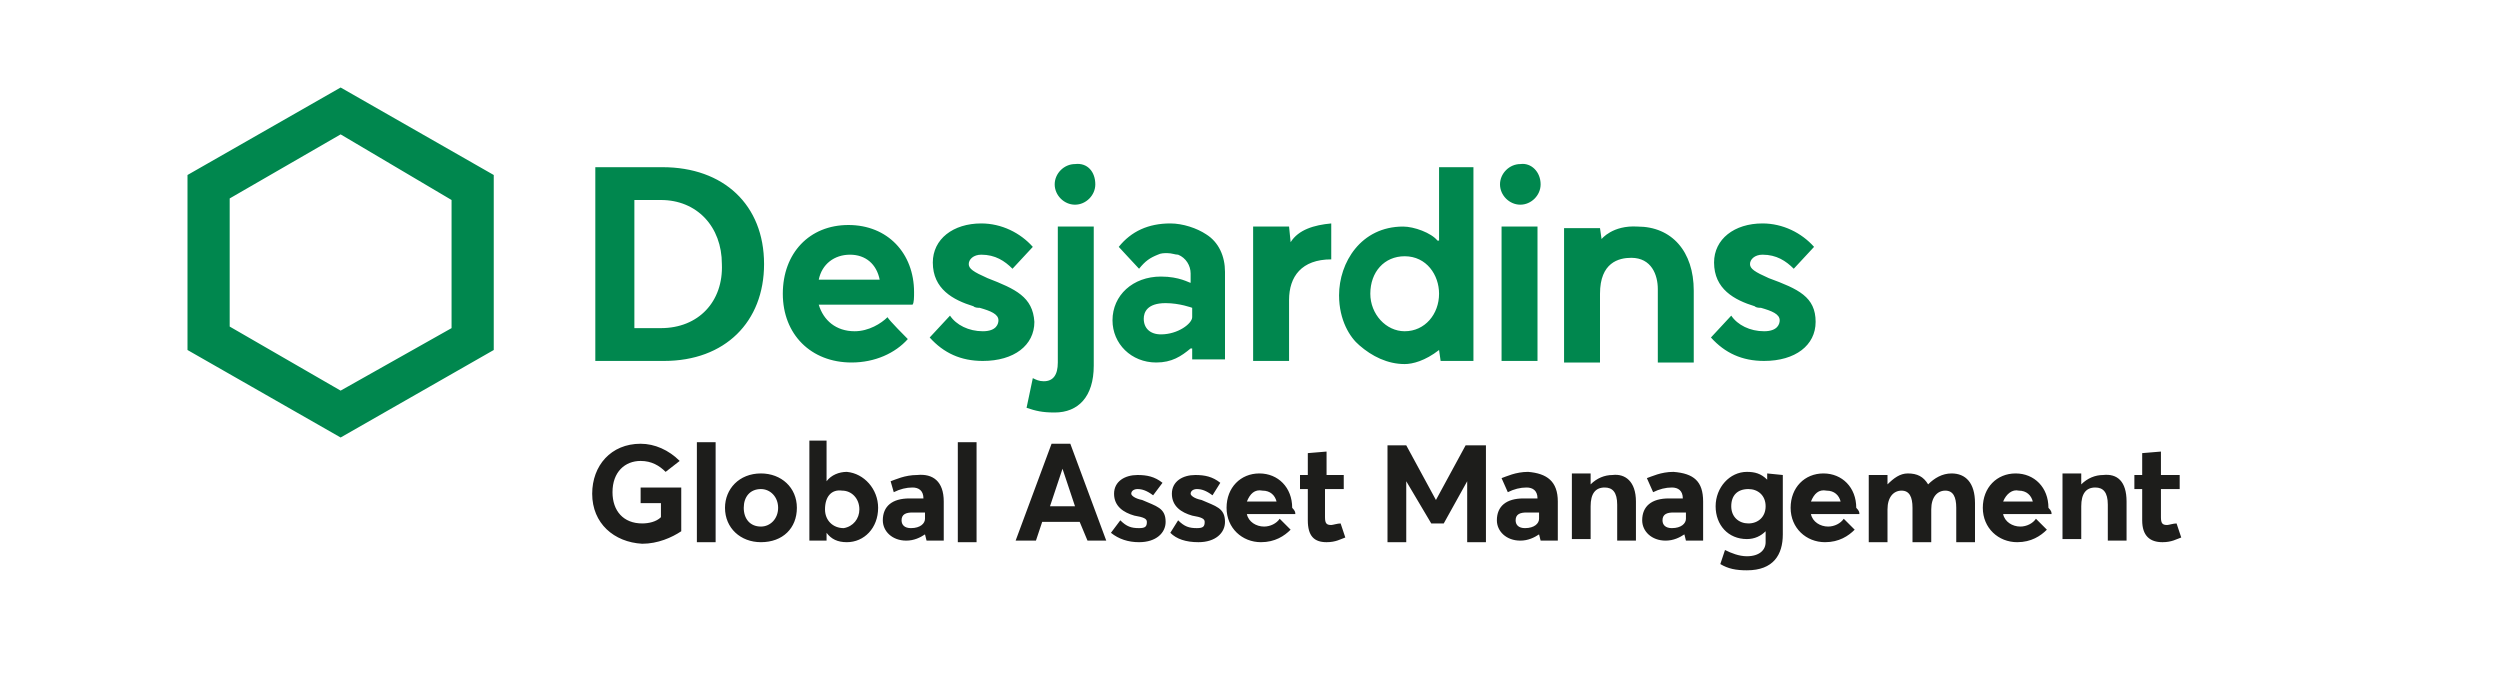
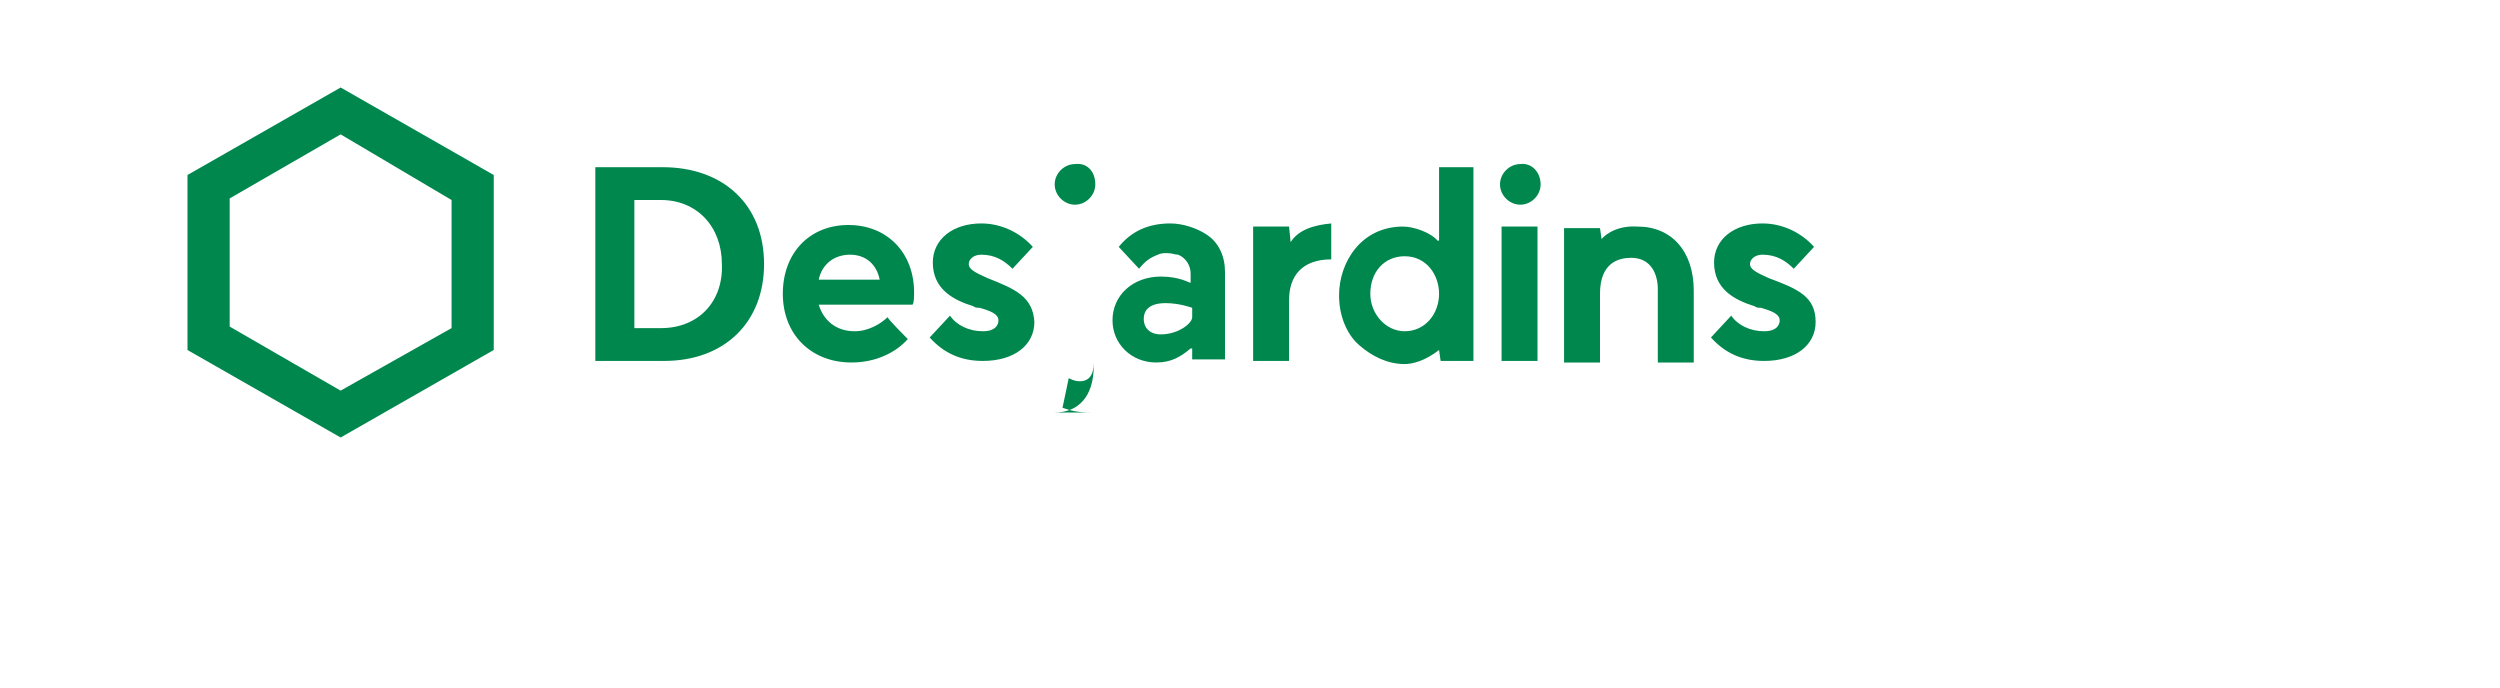
<svg xmlns="http://www.w3.org/2000/svg" baseProfile="basic" viewBox="0 0 160 44">
  <style>.st2{fill:#00874e}.st3{fill:#1d1d1b}</style>
  <g id="Calque_2">
-     <path class="st2" d="M42.4 10.7h-4.3v12.4h4.4c3.9 0 6.4-2.5 6.4-6.2 0-3.8-2.6-6.2-6.5-6.2zM42.3 21h-1.7v-8.2h1.7c2.3 0 3.9 1.7 3.9 4.1.1 2.4-1.5 4.1-3.9 4.1zM12 11.2v11.2l9.8 5.6 9.8-5.6V11.2l-9.8-5.6-9.8 5.6zm16.9 1.6V21l-7.1 4-7.1-4.1v-8.2l7.1-4.1 7.1 4.2zM98.6 11.8c0 .7-.6 1.3-1.3 1.3-.7 0-1.3-.6-1.3-1.3s.6-1.3 1.3-1.3c.7-.1 1.3.5 1.3 1.3zm-.2 2.7h-2.3v8.6h2.3v-8.6zM63.2 17.8c-.9-.4-1.2-.6-1.2-.9s.3-.6.8-.6c.9 0 1.5.4 2 .9l1.3-1.4c-.8-.9-2-1.5-3.3-1.5-1.8 0-3.1 1-3.1 2.5 0 1.7 1.3 2.4 2.6 2.8.1.1.3.1.4.1.7.2 1.2.4 1.2.8 0 .2-.1.7-1 .7s-1.7-.4-2.1-1l-1.3 1.4c.9 1 2 1.5 3.4 1.5 2 0 3.3-1 3.3-2.5-.1-1.6-1.2-2.1-3-2.8zM113.2 17.8c-.9-.4-1.2-.6-1.2-.9s.3-.6.8-.6c.9 0 1.5.4 2 .9l1.3-1.4c-.8-.9-2-1.5-3.3-1.5-1.8 0-3.1 1-3.1 2.5 0 1.7 1.3 2.4 2.6 2.8.1.1.3.1.4.1.7.2 1.2.4 1.2.8 0 .2-.1.7-1 .7s-1.7-.4-2.1-1l-1.3 1.4c.9 1 2 1.5 3.4 1.5 2 0 3.3-1 3.3-2.5 0-1.6-1.1-2.1-3-2.8zM70.1 11.8c0 .7-.6 1.3-1.3 1.3-.7 0-1.3-.6-1.3-1.3s.6-1.3 1.3-1.3c.8-.1 1.3.5 1.3 1.3zm-2.6 14.6c1.5 0 2.5-1 2.5-3v-8.9h-2.3v8.7c0 .8-.3 1.2-.9 1.2-.3 0-.5-.1-.7-.2l-.4 1.9c.6.2 1 .3 1.8.3zM77.2 15c-.6-.4-1.5-.7-2.3-.7-1.4 0-2.5.5-3.3 1.5.1.1 1.1 1.2 1.3 1.4.4-.5.7-.7 1.2-.9.2-.1.4-.1.6-.1.3 0 .5.1.7.1.5.2.8.7.8 1.2v.6c-.1 0-.7-.4-1.9-.4-1.8 0-3.1 1.2-3.1 2.8 0 1.5 1.2 2.7 2.8 2.7 1 0 1.6-.4 2.2-.9h.1v.7h2.1v-5.6c0-1-.4-1.9-1.2-2.4zm-.9 5.3c0 .4-.9 1.1-2 1.1-.7 0-1.1-.4-1.1-1 0-.4.2-1 1.4-1 .9 0 1.7.3 1.7.3v.6zM82.6 15.5l-.1-1h-2.3v8.6h2.3v-3.9c0-1.5.8-2.6 2.7-2.6v-2.3c-1.1.1-2.1.4-2.6 1.2zM92.1 22.4l.1.7h2.1V10.7h-2.2v4.7H92c-.4-.5-1.5-.9-2.2-.9-2.7 0-4.1 2.3-4.1 4.4 0 1.6.7 2.7 1.3 3.2.8.7 1.8 1.2 2.9 1.2.5 0 1.3-.2 2.2-.9zm-2.2-1.2c-1.2 0-2.2-1.1-2.2-2.4 0-1.4.9-2.4 2.2-2.4 1.4 0 2.2 1.2 2.2 2.4 0 1.3-.9 2.4-2.2 2.4zM102.5 15.3l-.1-.7h-2.3v8.6h2.3v-4.4c0-2 1.2-2.3 2-2.3 1.3 0 1.7 1.1 1.7 2v4.7h2.3v-4.6c0-2.5-1.4-4.1-3.6-4.1-1.6-.1-2.3.8-2.3.8zM58.5 18.7c0-2.5-1.7-4.3-4.2-4.3s-4.2 1.8-4.2 4.4 1.8 4.4 4.4 4.4c1.5 0 2.8-.6 3.6-1.5-.1-.1-1.2-1.2-1.3-1.4-.4.4-1.2.9-2.1.9-1.2 0-2-.7-2.3-1.7h6c.1-.1.1-.5.1-.8zm-6.1-.8c.2-1 1-1.6 2-1.6s1.7.6 1.9 1.6h-3.9z" />
-     <path class="st3" d="M37.9 31.6c0-1.8 1.2-3.2 3.1-3.2.9 0 1.8.4 2.5 1.1l-.9.7c-.4-.4-.9-.7-1.6-.7-1 0-1.8.7-1.8 2 0 1.2.7 2 1.9 2 .4 0 .9-.1 1.2-.4v-.9H41v-1h2.6V34c-.6.4-1.5.8-2.5.8-1.8-.1-3.2-1.3-3.2-3.2zM44.6 28.3h1.2v6.4h-1.2v-6.4zM46.4 32.5c0-1.2.9-2.2 2.3-2.2 1.3 0 2.3.9 2.3 2.2 0 1.3-.9 2.2-2.3 2.2-1.3 0-2.3-.9-2.3-2.2zm3.4 0c0-.7-.5-1.2-1.1-1.2-.7 0-1.1.5-1.1 1.2s.4 1.2 1.1 1.2c.6 0 1.1-.5 1.1-1.2zM56.2 32.5c0 1.3-.9 2.2-2 2.2-.6 0-1-.2-1.3-.6v.5h-1.1v-6.4h1.1v2.6c.3-.4.8-.6 1.3-.6 1.1.1 2 1.1 2 2.3zm-1.2.1c0-.7-.5-1.2-1.1-1.2-.7-.1-1.1.4-1.1 1.2 0 .7.5 1.2 1.2 1.2.6-.1 1-.6 1-1.2zM60.4 32.1v2.5h-1.1l-.1-.4c-.3.2-.7.4-1.2.4-.9 0-1.5-.6-1.5-1.3 0-.9.6-1.4 1.7-1.4h.9c0-.5-.3-.7-.7-.7-.4 0-.8.1-1.2.3l-.2-.7c.3-.1.9-.4 1.7-.4 1-.1 1.7.4 1.7 1.7zm-1.2 1.1v-.4h-.8c-.4 0-.7.1-.7.5 0 .3.2.5.6.5.6 0 .9-.3.9-.6zM61.3 28.3h1.2v6.4h-1.2v-6.4zM69.1 33.4h-2.4l-.4 1.2H65l2.3-6.2h1.2l2.3 6.2h-1.2l-.5-1.2zm-.3-1L68 30l-.8 2.4h1.6zM71.1 34.1l.6-.8c.4.4.7.5 1.2.5.4 0 .5-.1.5-.4 0-.2-.2-.3-.8-.4-.7-.2-1.3-.6-1.3-1.4 0-.8.7-1.2 1.5-1.2.6 0 1.1.1 1.6.5l-.6.8c-.4-.3-.7-.4-1-.4-.2 0-.4.1-.4.3 0 .1.2.3.7.4.9.4 1.5.5 1.5 1.4 0 .7-.6 1.3-1.7 1.3-.7 0-1.3-.2-1.8-.6zM74.9 34.1l.5-.8c.4.4.7.5 1.2.5.4 0 .5-.1.5-.4 0-.2-.2-.3-.8-.4-.7-.2-1.3-.6-1.3-1.4 0-.8.7-1.2 1.5-1.2.6 0 1.1.1 1.6.5l-.5.8c-.4-.3-.7-.4-1-.4-.2 0-.4.1-.4.3 0 .1.2.3.7.4.9.4 1.5.5 1.5 1.4 0 .7-.6 1.3-1.7 1.3-.8 0-1.4-.2-1.8-.6zM82.9 32.9h-3.1c.1.5.6.8 1.1.8.4 0 .8-.2 1-.5l.7.7c-.4.4-1 .8-1.9.8-1.2 0-2.2-.9-2.2-2.2 0-1.3.9-2.2 2.1-2.2 1.2 0 2.1.9 2.1 2.2.2.2.2.3.2.4zm-3.1-.8h1.9c-.1-.4-.4-.7-.9-.7-.5-.1-.8.2-1 .7zM83.7 33.3v-2h-.5v-.9h.5V29l1.2-.1v1.5H86v.9h-1.2v1.8c0 .4.1.5.4.5.1 0 .4-.1.6-.1l.3.9c-.3.1-.6.3-1.2.3-.8 0-1.2-.4-1.2-1.4zM95.1 28.5v6.2h-1.2v-3.9l-1.5 2.7h-.8L90 30.8v3.9h-1.2v-6.2H90l1.9 3.5 1.9-3.5h1.3zM99.7 32.1v2.5h-1.1l-.1-.4c-.3.2-.7.4-1.2.4-.9 0-1.5-.6-1.5-1.3 0-.9.6-1.4 1.7-1.4h.9c0-.5-.3-.7-.7-.7-.4 0-.8.1-1.2.3l-.4-.9c.3-.1.9-.4 1.7-.4 1.2.1 1.9.6 1.9 1.9zm-1.2 1.1v-.4h-.8c-.4 0-.7.1-.7.5 0 .3.2.5.6.5.6 0 .9-.3.9-.6zM104.7 32.1v2.5h-1.2v-2.3c0-.8-.3-1.1-.8-1.1-.6 0-.9.4-.9 1.2v2.1h-1.2v-4.2h1.2v.7c.4-.4.9-.6 1.4-.6.8-.1 1.5.4 1.5 1.7zM109 32.1v2.5h-1.1l-.1-.4c-.3.2-.7.4-1.2.4-.9 0-1.5-.6-1.5-1.3 0-.9.6-1.4 1.7-1.4h.9c0-.5-.3-.7-.7-.7-.4 0-.8.1-1.2.3l-.4-.9c.3-.1.9-.4 1.7-.4 1.3.1 1.9.6 1.9 1.9zm-1.1 1.1v-.4h-.8c-.4 0-.7.1-.7.5 0 .3.2.5.6.5.6 0 .9-.3.9-.6zM114.1 30.4v3.8c0 1.3-.6 2.3-2.3 2.3-.7 0-1.2-.1-1.7-.4l.3-.9c.4.2.9.4 1.4.4.8 0 1.2-.4 1.2-.9V34c-.3.3-.7.5-1.2.5-1.2 0-2-.9-2-2.1 0-1.2.9-2.2 2-2.2.5 0 .9.1 1.3.5v-.4l1 .1zm-1.1 2c0-.7-.5-1.1-1.1-1.1-.7 0-1.1.4-1.1 1.1 0 .7.5 1.1 1.1 1.1.6 0 1.1-.4 1.1-1.1zM119 32.9h-3.1c.1.5.6.8 1.1.8.4 0 .8-.2 1-.5l.7.7c-.4.4-1 .8-1.9.8-1.2 0-2.2-.9-2.2-2.2 0-1.3.9-2.2 2.1-2.2s2.1.9 2.1 2.2c.2.2.2.3.2.4zm-3.1-.8h1.9c-.1-.4-.4-.7-.9-.7-.5-.1-.8.2-1 .7zM126.4 32.2v2.5h-1.2v-2.2c0-.7-.2-1.1-.7-1.1-.5 0-.9.4-.9 1.2v2.1h-1.2v-2.2c0-.7-.2-1.1-.7-1.1s-.9.4-.9 1.2v2.1h-1.2v-4.3h1.2v.6c.4-.4.8-.7 1.3-.7.6 0 1 .2 1.3.7.4-.4.9-.7 1.5-.7.9 0 1.5.6 1.5 1.9zM131.3 32.9h-3.1c.1.5.6.8 1.1.8.4 0 .8-.2 1-.5l.7.7c-.4.4-1 .8-1.9.8-1.2 0-2.2-.9-2.2-2.2 0-1.3.9-2.2 2.1-2.2 1.2 0 2.1.9 2.1 2.2.2.2.2.3.2.4zm-3.1-.8h1.9c-.1-.4-.4-.7-.9-.7-.4-.1-.8.2-1 .7zM136.1 32.1v2.5h-1.2v-2.3c0-.8-.3-1.1-.8-1.1-.6 0-.9.4-.9 1.2v2.1H132v-4.2h1.2v.7c.4-.4.9-.6 1.4-.6.9-.1 1.5.4 1.5 1.7zM137.1 33.3v-2h-.5v-.9h.5V29l1.2-.1v1.5h1.2v.9h-1.2v1.8c0 .4.1.5.4.5.1 0 .4-.1.6-.1l.3.9c-.3.1-.6.3-1.2.3-.8 0-1.3-.4-1.3-1.4z" />
+     <path class="st2" d="M42.4 10.7h-4.3v12.4h4.4c3.9 0 6.4-2.5 6.4-6.2 0-3.8-2.6-6.2-6.5-6.2zM42.3 21h-1.7v-8.2h1.7c2.3 0 3.9 1.7 3.9 4.1.1 2.4-1.5 4.1-3.9 4.1zM12 11.2v11.2l9.8 5.6 9.8-5.6V11.2l-9.8-5.6-9.8 5.6zm16.9 1.6V21l-7.1 4-7.1-4.1v-8.2l7.1-4.1 7.1 4.2zM98.6 11.8c0 .7-.6 1.3-1.3 1.3-.7 0-1.3-.6-1.3-1.3s.6-1.3 1.3-1.3c.7-.1 1.3.5 1.3 1.3zm-.2 2.7h-2.3v8.6h2.3v-8.6zM63.2 17.8c-.9-.4-1.2-.6-1.2-.9s.3-.6.8-.6c.9 0 1.5.4 2 .9l1.3-1.4c-.8-.9-2-1.5-3.3-1.5-1.8 0-3.1 1-3.1 2.5 0 1.7 1.3 2.4 2.6 2.8.1.1.3.1.4.1.7.2 1.2.4 1.2.8 0 .2-.1.7-1 .7s-1.7-.4-2.1-1l-1.3 1.4c.9 1 2 1.5 3.4 1.5 2 0 3.3-1 3.3-2.5-.1-1.6-1.2-2.1-3-2.8zM113.2 17.8c-.9-.4-1.2-.6-1.2-.9s.3-.6.8-.6c.9 0 1.5.4 2 .9l1.3-1.4c-.8-.9-2-1.5-3.3-1.5-1.8 0-3.1 1-3.1 2.5 0 1.7 1.3 2.4 2.6 2.8.1.1.3.1.4.1.7.2 1.2.4 1.2.8 0 .2-.1.7-1 .7s-1.7-.4-2.1-1l-1.3 1.4c.9 1 2 1.5 3.4 1.5 2 0 3.3-1 3.3-2.5 0-1.6-1.1-2.1-3-2.8zM70.1 11.8c0 .7-.6 1.3-1.3 1.3-.7 0-1.3-.6-1.3-1.3s.6-1.3 1.3-1.3c.8-.1 1.3.5 1.3 1.3zm-2.6 14.6c1.5 0 2.5-1 2.5-3v-8.9v8.7c0 .8-.3 1.2-.9 1.2-.3 0-.5-.1-.7-.2l-.4 1.9c.6.2 1 .3 1.8.3zM77.2 15c-.6-.4-1.5-.7-2.3-.7-1.4 0-2.5.5-3.3 1.5.1.1 1.1 1.2 1.3 1.4.4-.5.7-.7 1.2-.9.2-.1.4-.1.6-.1.3 0 .5.1.7.1.5.2.8.7.8 1.2v.6c-.1 0-.7-.4-1.9-.4-1.8 0-3.1 1.2-3.1 2.8 0 1.5 1.2 2.7 2.8 2.7 1 0 1.6-.4 2.2-.9h.1v.7h2.1v-5.6c0-1-.4-1.9-1.2-2.4zm-.9 5.3c0 .4-.9 1.1-2 1.1-.7 0-1.1-.4-1.1-1 0-.4.2-1 1.4-1 .9 0 1.7.3 1.7.3v.6zM82.6 15.5l-.1-1h-2.3v8.6h2.3v-3.9c0-1.5.8-2.6 2.7-2.6v-2.3c-1.1.1-2.1.4-2.6 1.2zM92.1 22.4l.1.7h2.1V10.7h-2.2v4.7H92c-.4-.5-1.5-.9-2.2-.9-2.7 0-4.1 2.3-4.1 4.4 0 1.6.7 2.7 1.3 3.2.8.7 1.8 1.2 2.9 1.2.5 0 1.3-.2 2.2-.9zm-2.2-1.2c-1.2 0-2.2-1.1-2.2-2.4 0-1.4.9-2.4 2.2-2.4 1.4 0 2.2 1.2 2.2 2.4 0 1.3-.9 2.4-2.2 2.4zM102.5 15.3l-.1-.7h-2.3v8.6h2.3v-4.4c0-2 1.2-2.3 2-2.3 1.3 0 1.7 1.1 1.7 2v4.7h2.3v-4.6c0-2.5-1.4-4.1-3.6-4.1-1.6-.1-2.3.8-2.3.8zM58.5 18.7c0-2.5-1.7-4.3-4.2-4.3s-4.2 1.8-4.2 4.4 1.8 4.4 4.4 4.4c1.5 0 2.8-.6 3.6-1.5-.1-.1-1.2-1.2-1.3-1.4-.4.4-1.2.9-2.1.9-1.2 0-2-.7-2.3-1.7h6c.1-.1.1-.5.1-.8zm-6.1-.8c.2-1 1-1.6 2-1.6s1.7.6 1.9 1.6h-3.9z" />
  </g>
</svg>